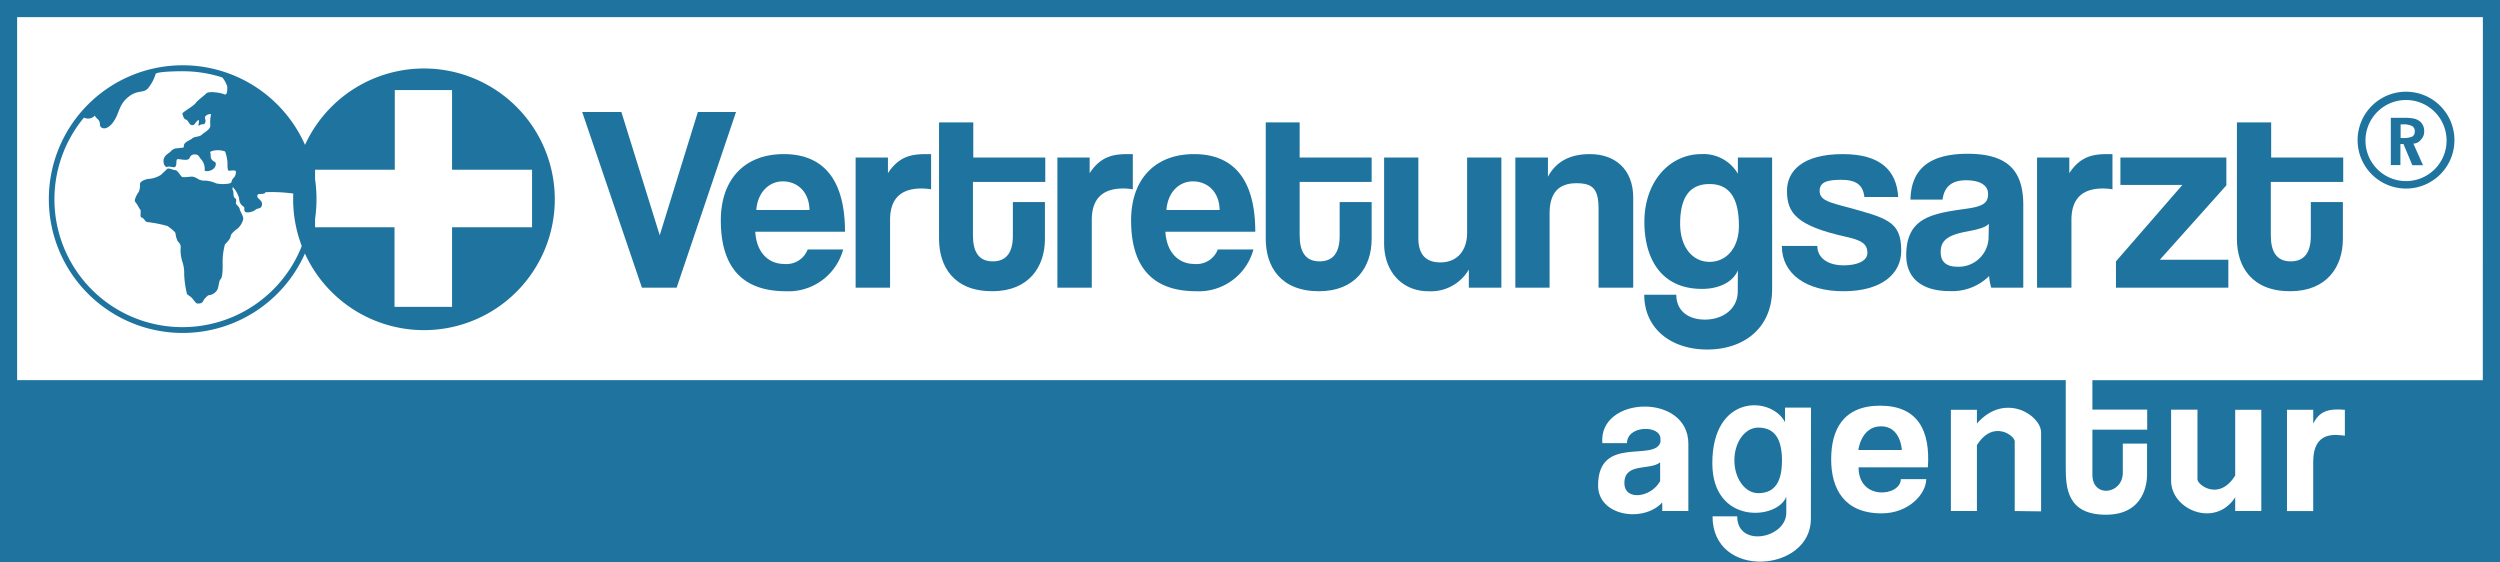
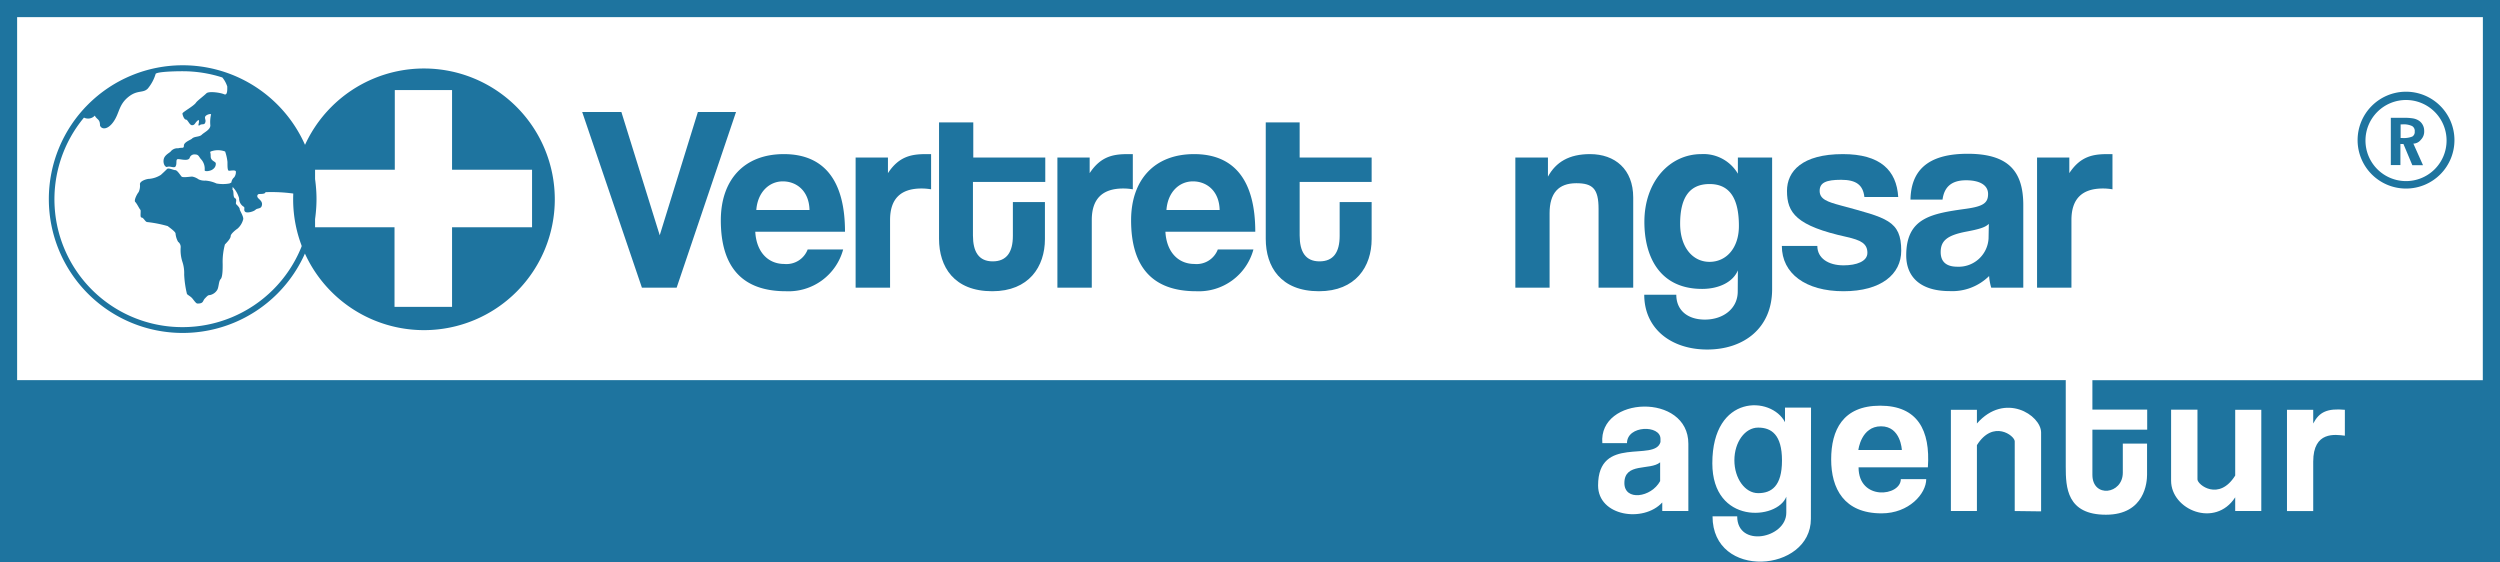
<svg xmlns="http://www.w3.org/2000/svg" id="logo" width="365" height="82.12" viewBox="0 0 365 82.12">
  <path id="Pfad_1" data-name="Pfad 1" d="M256.69,62.43c-1.93,0-3.47,2.13-3.47,4.77s1.54,4.8,3.47,4.8,3.48-1,3.48-4.77S258.62,62.43,256.69,62.43Z" fill="#1e749f" />
  <path id="Pfad_2" data-name="Pfad 2" d="M237.16,70.53c0,2.66,3.92,2.12,5.22-.29V67.5C240.91,68.73,237.16,67.48,237.16,70.53Z" fill="#1e749f" />
  <path id="Pfad_3" data-name="Pfad 3" d="M274.63,62.24c-2.92,0-3.31,3.46-3.31,3.46h6.35S277.53,62.24,274.63,62.24Z" fill="#1e749f" />
  <path id="Pfad_4" data-name="Pfad 4" d="M0,0V82.12H365V0ZM246.5,74.61h-3.81V73.36c-2.76,3-9.37,2-9.37-2.48,0-7.42,8.3-3.39,9.11-6.34v-.47c0-2.06-4.89-2-4.89.63h-3.6c-.58-6.91,12.57-7.36,12.56.09Zm17.89,1.14c0,7.84-14.36,8.94-14.36-.37h3.6c0,4.65,7.17,3.23,7.17-.52V72.52c-1.31,3.42-10.8,4.11-10.8-4.88,0-10.16,8.65-9.83,10.61-6V59.51h3.8Zm17.08-7.52H271.35c0,4.94,6.17,4.24,6.17,1.72h3.71c0,2.13-2.52,5-6.52,5-5.49,0-7.36-3.63-7.36-7.88s1.68-7.84,7.15-7.84S281.85,62.82,281.47,68.23Zm12.68,6.38V64.43c0-.81-3.15-3.22-5.52.56v9.62h-3.8V59.83h3.8v2c4.07-4.64,9.36-1.23,9.37,1.31s0,11.52,0,11.52Zm36,0h-3.81v-2c-2.93,4.52-9.36,1.82-9.36-2.43V59.81h3.85V69.99c0,.8,3.15,3.22,5.51-.56v-9.6h3.81Zm12.2-11c-1.38-.16-4.62-.71-4.62,3.79v7.22H333.9V59.83h3.83v2c.89-1.7,2.07-2.23,4.62-2Zm20.14-8.1h-57V59.8h8v2.93h-8v6.59c0,3.43,4.44,2.87,4.44-.31V64.77h3.54v4.55c0,1-.28,5.83-6,5.83s-5.87-4-5.87-7V55.5H2.5V2.5h360Z" fill="#1e749f" />
  <path id="Pfad_5" data-name="Pfad 5" d="M26.65,9.53A19.54,19.54,0,1,0,46.21,29.08,19.54,19.54,0,0,0,26.65,9.53m0,38.23A18.66,18.66,0,0,1,12.26,17.17a1.33,1.33,0,0,0,1.58-.29c.32.62.76.48.76,1.44.22.6,1.13.68,2-.59s.72-2.47,2.21-3.63c1.29-1,2.07-.47,2.76-1.16a6.1,6.1,0,0,0,1.14-2.1c-.06-.32,2.19-.44,4-.44a18.91,18.91,0,0,1,5.75.91,4,4,0,0,1,.72,1.32c0,.38.06,1.36-.46,1.13s-2.23-.49-2.59-.13-1.23,1-1.49,1.32c-.29.51-2,1.41-2,1.62s.24.89.51.89.51.82.89.82.43-.3.67-.54.34-.32.34,0-.21.66.06.58c.38-.37.81.1.9-.64,0-.28-.18-.51,0-.73s.7-.37.81-.26a4.84,4.84,0,0,0-.11,1.62c0,.64-.89,1-1.25,1.36s-1.08.21-1.44.58c-.17.17-1.17.5-1.17,1s-.27.23-.83.4a1.27,1.27,0,0,0-1.12.49c-.21.21-.88.51-1,1.12s.18,1.12.46,1.12c.45-.17.81.12,1.2,0,.38-.38,0-1.15.44-1.15s1.6.37,1.72-.27a.73.73,0,0,1,.76-.41c.56,0,.55.37.92.75a2.06,2.06,0,0,1,.48,1.55c0,.26.94.12,1.22-.16a.92.92,0,0,0,.4-.88c-.1-.27-.74-.31-.74-1s-.16-.53,0-.69a3,3,0,0,1,2.11,0,6.87,6.87,0,0,1,.34,1.52c0,.73,0,1.29.23,1.29s1-.17,1,.14a1.29,1.29,0,0,1-.25.82,1.17,1.17,0,0,0-.41.75,1.15,1.15,0,0,1-.3.15,5.34,5.34,0,0,1-1.87,0A4.61,4.61,0,0,0,30,26.37a2.11,2.11,0,0,1-1-.18,2.31,2.31,0,0,0-.95-.41c-.23,0-1.36.19-1.54,0s-.63-.94-.92-.94-1-.39-1.21-.16-.89.85-.89.85a3.75,3.75,0,0,1-1.68.58c-.37,0-1.38.3-1.38.78a2.19,2.19,0,0,1-.19,1.16c-.17.18-.74,1.19-.49,1.44s.6,1,.74,1.13-.11,1.14.18,1.14.55.66.82.66a18,18,0,0,1,3,.59c.15.14,1.14.8,1.14,1.09A3,3,0,0,0,26,35.3a.94.94,0,0,1,.38.81,5.514,5.514,0,0,0,.24,2.08,5.217,5.217,0,0,1,.27,1.89,14.61,14.61,0,0,0,.41,2.85c.19.19.46.31.7.55s.59.84.83.84c.93,0,.73-.38,1.09-.75s.45-.49.73-.49a1.64,1.64,0,0,0,1.05-.73c.26-.4.21-1.3.52-1.61s.29-1.73.29-2.17a9.74,9.74,0,0,1,.33-2.88c.27-.28.84-.86.84-1.22s.85-1,1-1.09a2.716,2.716,0,0,0,.84-1.41c0-.49-.52-1.21-.52-1.43s-.35-.56-.51-.72.18-.7-.17-.88-.14-1-.35-1.22c-.06,0,0-.25,0-.45a1.55,1.55,0,0,0,.19.24,3.92,3.92,0,0,1,.75,1.43,1.4,1.4,0,0,0,.7,1.26c.18.17-.08.46.17.71s1.23,0,1.52-.28.8-.09.93-.62-.23-.77-.52-1.07-.11-.62.17-.62.87,0,.87-.26a23.41,23.41,0,0,1,5.75.49c.19.19.57.12.87.06v.47A18.72,18.72,0,0,1,26.65,47.76Z" fill="#1e749f" />
  <path id="Pfad_6" data-name="Pfad 6" d="M61.84,10A19.1,19.1,0,1,0,81,29.08,19.1,19.1,0,0,0,61.84,10ZM66,33.18V44.8H57.6V33.18H46v-8.4H57.64V13.15H66V24.78H77.68v8.4Z" fill="#1e749f" />
  <path id="Pfad_7" data-name="Pfad 7" d="M344.21,20.53a7.07,7.07,0,1,1,7.08,7,7.07,7.07,0,0,1-7.08-7m7.08,5.91a5.92,5.92,0,1,0-5.93-5.91,5.92,5.92,0,0,0,5.93,5.91Z" fill="#1e749f" />
  <path id="Pfad_8" data-name="Pfad 8" d="M350.46,21v3.1h-1.4V17.2H351a7.38,7.38,0,0,1,1.32.09,2.38,2.38,0,0,1,.8.3,1.71,1.71,0,0,1,.6.65,1.78,1.78,0,0,1,.21.87,1.68,1.68,0,0,1-.48,1.29,1.43,1.43,0,0,1-1.1.57l1.41,3.15H352.2l-1.3-3.1h-.41m0-.87h.25a3.4,3.4,0,0,0,1.45-.21.77.77,0,0,0,.36-.74.82.82,0,0,0-.39-.8,2.92,2.92,0,0,0-1.43-.24h-.24v2Z" fill="#1e749f" />
  <path id="Pfad_9" data-name="Pfad 9" d="M93.72,42,85,16.35h5.72l5.6,18,5.57-18h5.57L98.79,42Z" fill="#1e749f" />
  <path id="Pfad_10" data-name="Pfad 10" d="M110.27,33.83c.15,2.86,1.78,4.71,4.25,4.71a3.31,3.31,0,0,0,3.4-2.12h5.18a8.25,8.25,0,0,1-8.35,6.1c-6.34,0-9.51-3.48-9.51-10.36,0-5.87,3.37-9.66,9.2-9.66s8.93,3.79,8.93,11.33Zm7.92-3.17c-.07-2.83-1.93-4.18-3.9-4.18s-3.67,1.55-3.87,4.18Z" fill="#1e749f" />
  <path id="Pfad_11" data-name="Pfad 11" d="M124.92,42V23h4.72v2.28c1.66-2.55,3.59-2.78,5.64-2.78h.66v5.14a8.24,8.24,0,0,0-1.39-.12c-3.1,0-4.6,1.55-4.6,4.6V42Z" fill="#1e749f" />
  <path id="Pfad_12" data-name="Pfad 12" d="M147.88,29.5h4.68v5.41c0,4-2.32,7.61-7.69,7.61-5.57,0-7.77-3.55-7.77-7.65v-17h5V23h10.51v3.56H142.05v7.81c0,2.39.85,3.79,2.89,3.79s2.94-1.36,2.94-3.72Z" fill="#1e749f" />
  <path id="Pfad_13" data-name="Pfad 13" d="M154.38,42V23h4.71v2.28c1.67-2.55,3.6-2.78,5.65-2.78h.65v5.14a8.07,8.07,0,0,0-1.39-.12c-3.09,0-4.6,1.55-4.6,4.6V42Z" fill="#1e749f" />
  <path id="Pfad_14" data-name="Pfad 14" d="M170.15,33.83c.15,2.86,1.78,4.71,4.25,4.71a3.31,3.31,0,0,0,3.4-2.12H183a8.25,8.25,0,0,1-8.35,6.1c-6.34,0-9.51-3.48-9.51-10.36,0-5.87,3.37-9.66,9.2-9.66s8.93,3.79,8.93,11.33Zm7.92-3.17c-.07-2.83-1.93-4.18-3.9-4.18S170.5,28,170.3,30.66Z" fill="#1e749f" />
  <path id="Pfad_15" data-name="Pfad 15" d="M195.59,29.5h4.67v5.41c0,4-2.32,7.61-7.69,7.61-5.57,0-7.77-3.55-7.77-7.65v-17h4.95V23h10.51v3.56H189.75v7.81c0,2.39.85,3.79,2.9,3.79s2.94-1.36,2.94-3.72Z" fill="#1e749f" />
-   <path id="Pfad_16" data-name="Pfad 16" d="M214.45,42V39.35a6.4,6.4,0,0,1-5.91,3.17c-3.79,0-6.46-2.82-6.46-7V23h5V34.75c0,2.4,1.09,3.56,3.21,3.56,2.55,0,3.91-1.82,3.91-4.33V23h5V42Z" fill="#1e749f" />
  <path id="Pfad_17" data-name="Pfad 17" d="M233.39,42V30.5c0-2.94-.85-3.75-3.25-3.75-2.62,0-3.9,1.47-3.9,4.37V42h-5V23H226v2.79c1.16-2.13,3.09-3.29,6.14-3.29,3.64,0,6.31,2.2,6.31,6.34V42Z" fill="#1e749f" />
  <path id="Pfad_18" data-name="Pfad 18" d="M253.73,39.47c-.7,1.7-2.75,2.71-5.22,2.71-6.27,0-8.43-4.8-8.43-9.78,0-5.92,3.71-9.9,8.31-9.9a5.82,5.82,0,0,1,5.34,2.86V23h5V42.22c0,5.72-4.17,8.81-9.47,8.81s-9.2-3.06-9.2-8h4.68c0,2.28,1.66,3.63,4.17,3.63,2.67,0,4.8-1.59,4.8-4.1Zm.15-6.49c0-4.14-1.43-6.11-4.29-6.11s-4.29,1.89-4.29,5.8c0,3.4,1.81,5.56,4.29,5.56s4.29-2.05,4.29-5.23Z" fill="#1e749f" />
  <path id="Pfad_19" data-name="Pfad 19" d="M272.2,28.76c-.2-1.76-1.2-2.51-3.4-2.51s-3.13.42-3.13,1.62,1.08,1.59,3.09,2.13c6.65,1.82,8.82,2.16,8.82,6.61,0,3.4-2.9,5.91-8.43,5.91s-9-2.59-9-6.61h5.18c0,1.78,1.59,2.83,3.83,2.83,1.9,0,3.48-.58,3.48-1.82,0-1.39-1-1.86-3-2.32-7.39-1.62-8.74-3.52-8.74-6.73,0-2.86,2.2-5.37,8.16-5.37,5.45,0,7.84,2.36,8.08,6.26Z" fill="#1e749f" />
  <path id="Pfad_20" data-name="Pfad 20" d="M290.72,42a7.679,7.679,0,0,1-.31-1.7,7.65,7.65,0,0,1-5.76,2.2c-4.33,0-6.34-2.12-6.34-5.21,0-5.49,3.67-6.11,8.74-6.81,2.51-.35,3.21-.85,3.21-2.16s-1.24-2-3.21-2c-2.28,0-3.21,1.12-3.44,2.82h-4.68c.08-4,2.24-6.69,8.35-6.69s8.12,2.71,8.12,7.5V42Zm-.35-9.32c-.5.51-1.39.78-3.25,1.13-2.86.54-3.78,1.35-3.78,3,0,1.43.85,2.13,2.43,2.13a4.37,4.37,0,0,0,4.56-4.14Z" fill="#1e749f" />
  <path id="Pfad_21" data-name="Pfad 21" d="M297.41,42V23h4.71v2.28c1.67-2.55,3.6-2.78,5.65-2.78h.65v5.14a8.07,8.07,0,0,0-1.39-.12c-3.09,0-4.6,1.55-4.6,4.6V42Z" fill="#1e749f" />
-   <path id="Pfad_22" data-name="Pfad 22" d="M308.93,42V38.16L318.63,27h-9.05V23h15.47v4.06l-9.71,10.86h10V42Z" fill="#1e749f" />
-   <path id="Pfad_23" data-name="Pfad 23" d="M337.38,29.5h4.68v5.41c0,4-2.32,7.61-7.7,7.61-5.56,0-7.77-3.55-7.77-7.65v-17h5V23h10.52v3.56H331.54v7.81c0,2.39.85,3.79,2.9,3.79s2.94-1.36,2.94-3.72Z" fill="#1e749f" />
</svg>